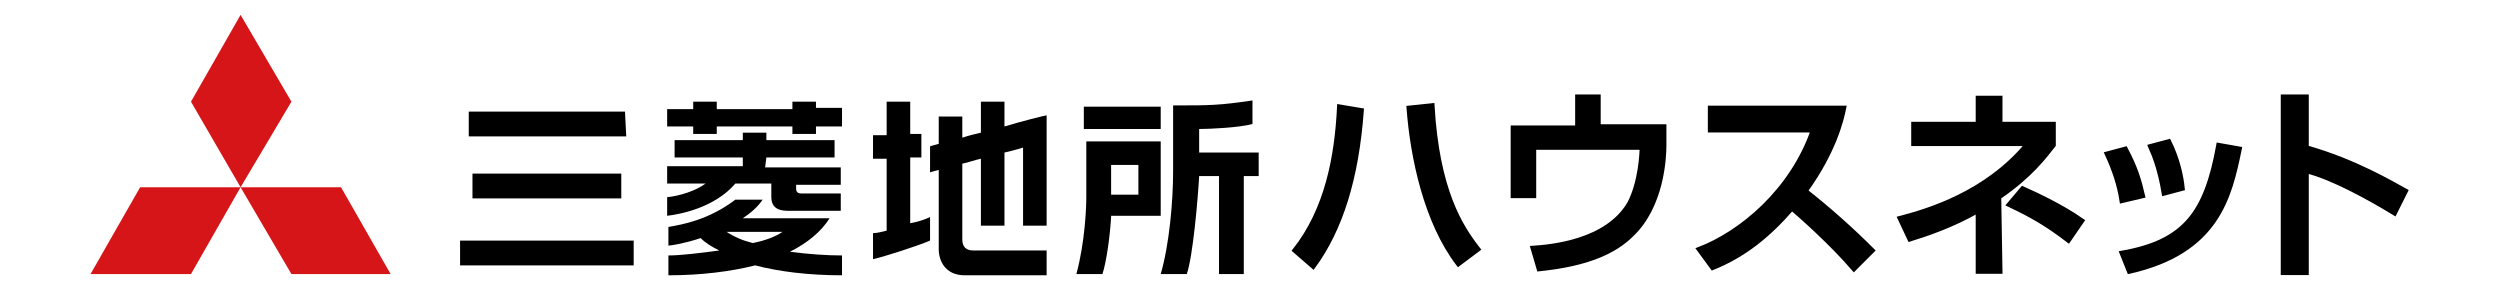
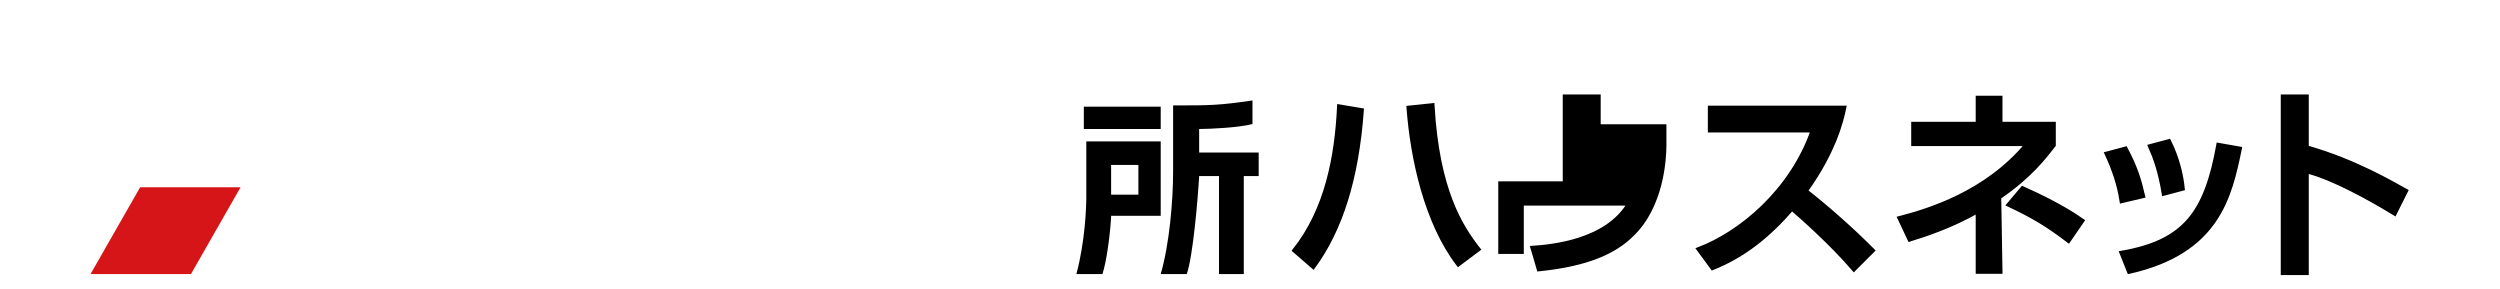
<svg xmlns="http://www.w3.org/2000/svg" version="1.1" id="レイヤー_1" x="0px" y="0px" width="201.6px" height="23.3px" viewBox="0 0 201.6 23.3" enable-background="new 0 0 201.6 23.3" xml:space="preserve">
  <g>
    <g>
      <g>
        <g>
          <g>
            <g>
              <g>
                <polygon fill="#D61518" points="11.3,15.1 19.4,15.1 15.4,22.1 7.3,22.1        " />
-                 <polygon fill="#D61518" points="19.4,15.1 27.5,15.1 31.5,22.1 23.5,22.1        " />
-                 <polygon fill="#D61518" points="19.4,1.2 23.5,8.2 19.4,15.1 15.4,8.2        " />
              </g>
            </g>
          </g>
        </g>
-         <path d="M66.9,17.6h-7c0.6-0.4,1.2-0.9,1.6-1.5c0,0-2.2,0-2.2,0c-2.1,1.6-4.2,2-5.4,2.2v1.5c0.3,0,1.4-0.2,2.6-0.6     c0.4,0.4,0.9,0.7,1.5,1c-1.5,0.2-3.1,0.4-4.1,0.4v1.6c2.6,0,5-0.3,7-0.8c1.9,0.5,4.3,0.8,7,0.8v-1.6c-1.2,0-2.7-0.1-4.2-0.3     C65.1,19.6,66.2,18.7,66.9,17.6z M60.7,19.6c-0.8-0.2-1.5-0.5-2.1-0.9h4.5C62.5,19.1,61.7,19.4,60.7,19.6z M61.8,12.7h5.5v-1.4     h-5.5v-0.6h-1.9v0.6h-5.5v1.4h5.5v0.7h-6.1v1.4h3.1c-0.8,0.6-2.1,1-3.1,1.1v1.5c0.9-0.1,3.8-0.6,5.5-2.6h2.9c0,0.4,0,1.1,0,1.1     c0,0.7,0.4,1.1,1.3,1.1c0,0,4.3,0,4.3,0v-1.4c-0.1,0-3.2,0-3.2,0c-0.4,0-0.4-0.3-0.4-0.4c0,0,0-0.2,0-0.3h3.6v-1.4h-6.1     L61.8,12.7L61.8,12.7z M65.8,8.2h-1.9v0.6h-6.1V8.2h-1.9v0.6h-2.1v1.4h2.1v0.6h1.9v-0.6h6.1v0.6h1.9v-0.6h2.1V8.7h-2.1V8.2z" />
-         <path d="M37.1,21.4h14v-2h-14V21.4z M50.4,9H37.8v2h12.7L50.4,9L50.4,9z M50.1,16v-2h-12v2H50.1z" />
-         <path d="M73.4,12.7h0.9v-1.9h-0.9V8.2h-1.9v2.7h-1.1v1.9h1.1v5.8c-0.4,0.1-0.8,0.2-1.1,0.2v2.1c0.9-0.2,3.7-1.1,4.6-1.5v-1.9     c-0.4,0.2-1,0.4-1.6,0.5L73.4,12.7L73.4,12.7z M81,8.2h-1.9v2.5c-0.4,0.1-0.9,0.2-1.5,0.4V9.4h-1.9v2.2c-0.4,0.1-0.7,0.2-0.7,0.2     v2.1c0,0,0.3-0.1,0.7-0.2c0,3,0,6.4,0,6.4c0,0.9,0.5,2.1,2.1,2.1c0,0,6.5,0,6.6,0v-2c-0.5,0-5.9,0-5.9,0c-0.6,0-0.9-0.3-0.9-0.9     c0,0,0-3.3,0-6.1c0.5-0.1,1-0.3,1.5-0.4v5.4H81v-5.9c0.9-0.2,1.5-0.4,1.5-0.4s0,6.2,0,6.3h1.9V9.3c-0.1,0-2.1,0.5-3.4,0.9V8.2     L81,8.2z" />
        <path d="M93.6,8.6h-6.2v1.8h6.2V8.6z M96.7,10.4h0.1c0.7,0,3.1-0.1,4.2-0.4c0-0.1,0-1.8,0-1.9c-2.7,0.4-3.5,0.4-6.1,0.4     c0,0-0.3,0-0.3,0c0,0.1,0,5.3,0,5.3c0,2.4-0.3,5.9-1,8.3h2.1c0.5-1.4,0.9-6.1,1-7.9h1.6v7.9h2v-7.9c0.7,0,1.2,0,1.2,0v-1.9     c0,0-3.7,0-4.8,0L96.7,10.4C96.7,10.4,96.7,10.4,96.7,10.4z M93.6,11.4h-6c0,0.1,0,4.5,0,4.5c0,0.8-0.1,3.6-0.8,6.2h2.1     c0.3-0.9,0.6-2.9,0.7-4.6l0-0.1c0,0,3.9,0,4,0V11.4L93.6,11.4z M91.8,15.7h-2.2v-2.4h2.2V15.7z" />
      </g>
    </g>
    <g>
      <path stroke="#000000" stroke-width="0.36" stroke-miterlimit="10" d="M104.4,20.2c2.6-3.3,3.4-7.5,3.6-11.6l1.8,0.3    c-0.4,5.5-1.7,9.6-3.9,12.6L104.4,20.2z M115.5,8.5c0.4,6.9,2.3,9.8,3.7,11.6l-1.6,1.2c-2.6-3.4-3.7-8.6-4-12.6L115.5,8.5z" />
-       <path stroke="#000000" stroke-width="0.36" stroke-miterlimit="10" d="M128.9,7.8v2.4h5.3l0,1.5c0,1.1-0.2,4.9-2.6,7.2    c-1.4,1.4-3.6,2.4-7.5,2.8l-0.5-1.7c1.5-0.1,6-0.5,7.8-3.6c0.9-1.7,1-4.1,1-4.5h-8.7v3.9h-1.7v-5.5h5.2V7.8L128.9,7.8L128.9,7.8z" />
+       <path stroke="#000000" stroke-width="0.36" stroke-miterlimit="10" d="M128.9,7.8v2.4h5.3l0,1.5c0,1.1-0.2,4.9-2.6,7.2    c-1.4,1.4-3.6,2.4-7.5,2.8l-0.5-1.7c1.5-0.1,6-0.5,7.8-3.6h-8.7v3.9h-1.7v-5.5h5.2V7.8L128.9,7.8L128.9,7.8z" />
      <path stroke="#000000" stroke-width="0.36" stroke-miterlimit="10" d="M137,20.1c3.4-1.3,7.5-4.7,9.2-9.6h-8.3V8.7h10.8    c-0.2,1-0.8,3.5-3.1,6.7c1.9,1.5,3.7,3.1,5.4,4.8l-1.5,1.5c-1.8-2.1-4.3-4.3-5-4.9c-1.9,2.2-3.9,3.8-6.4,4.8L137,20.1z" />
      <path stroke="#000000" stroke-width="0.36" stroke-miterlimit="10" d="M161.3,21.9h-1.8V17c-2.1,1.2-4.2,1.9-5.5,2.3l-0.8-1.7    c2.3-0.6,7-2,10.3-6h-9.2V10h5.2V7.9h1.8V10h4.3v1.7c-0.7,0.9-1.9,2.5-4.4,4.2L161.3,21.9L161.3,21.9z M166.8,19.4    c-1.7-1.3-2.9-2-4.8-2.9l1.1-1.3c0.9,0.4,3.1,1.4,4.8,2.6L166.8,19.4z" />
      <path stroke="#000000" stroke-width="0.36" stroke-miterlimit="10" d="M171.1,16.2c-0.2-1.3-0.6-2.5-1.2-3.8l1.5-0.4    c0.8,1.5,1.1,2.5,1.4,3.8L171.1,16.2z M171.1,20.4c5.1-0.9,6.8-3.2,7.8-8.7l1.7,0.3c-0.8,3.9-1.8,8.3-8.9,9.9L171.1,20.4z     M174.5,15.6c-0.3-1.8-0.7-2.9-1.1-3.8l1.5-0.4c0.7,1.4,1,2.8,1.1,3.8L174.5,15.6z" />
      <path stroke="#000000" stroke-width="0.36" stroke-miterlimit="10" d="M186,7.8v4.1c3.9,1.1,6.9,2.9,8,3.5l-0.9,1.8    c-1.8-1.1-5-2.9-7.1-3.4V22h-1.9V7.8H186z" />
    </g>
  </g>
</svg>